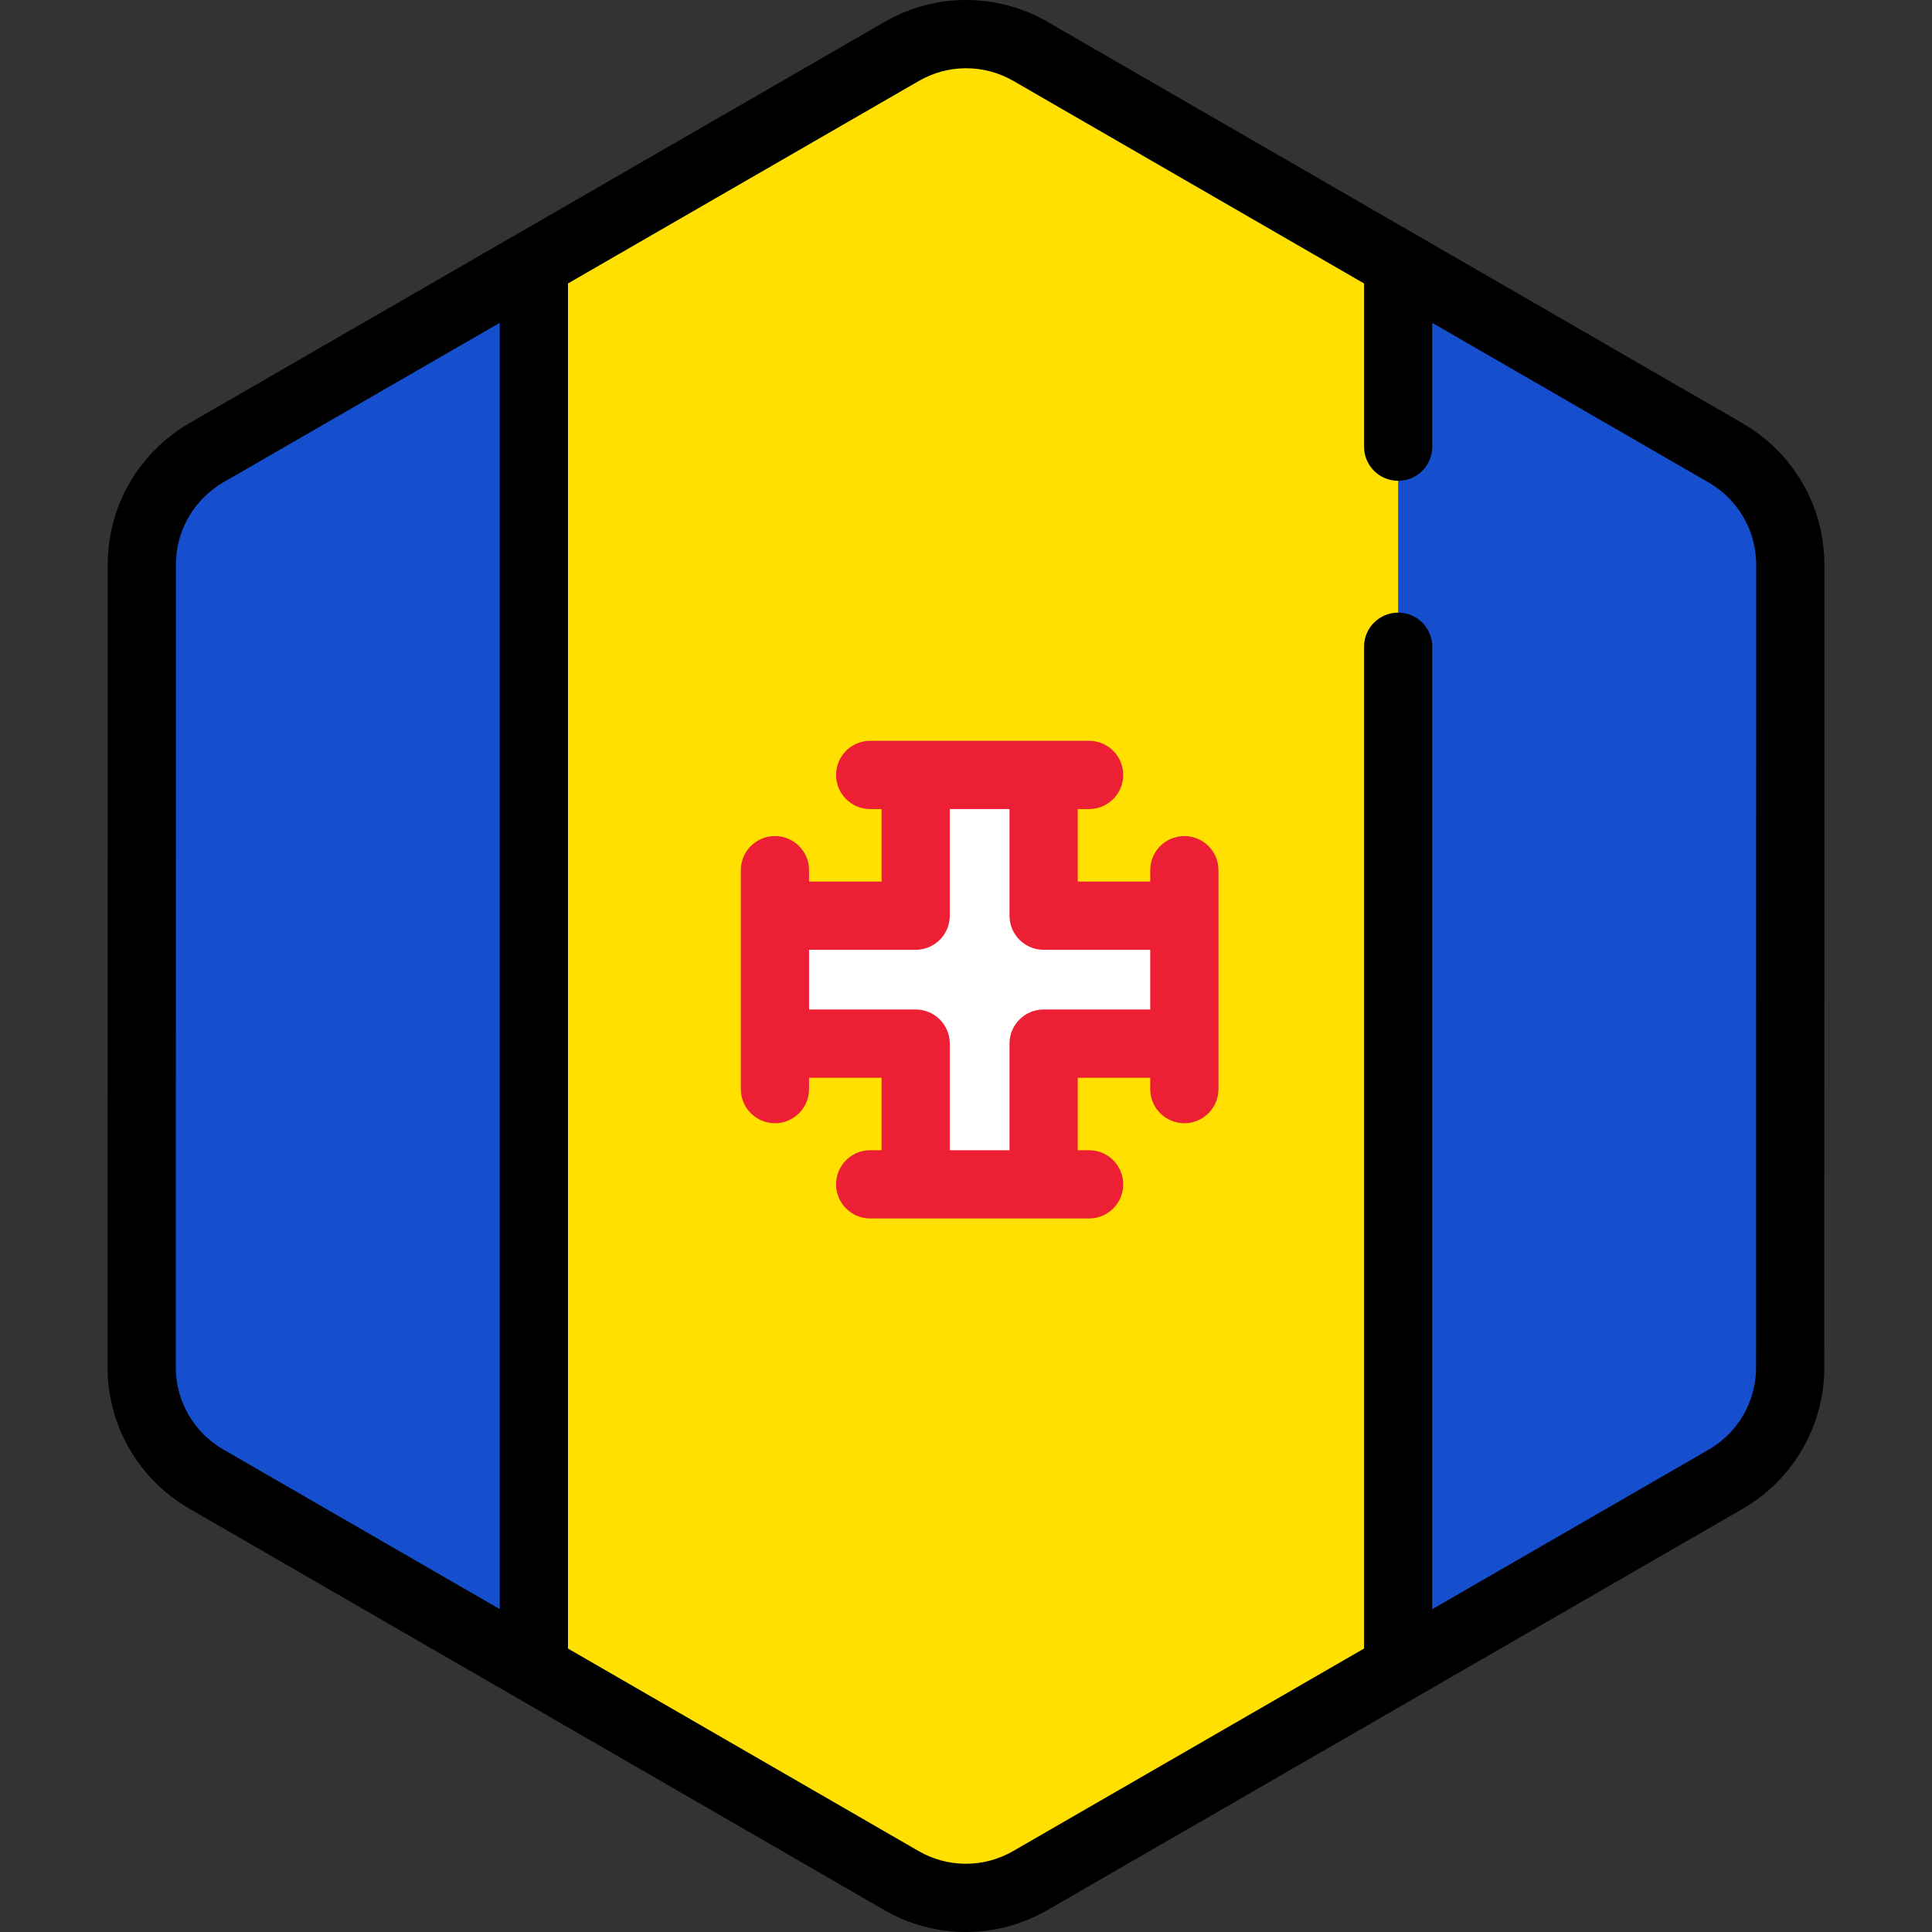
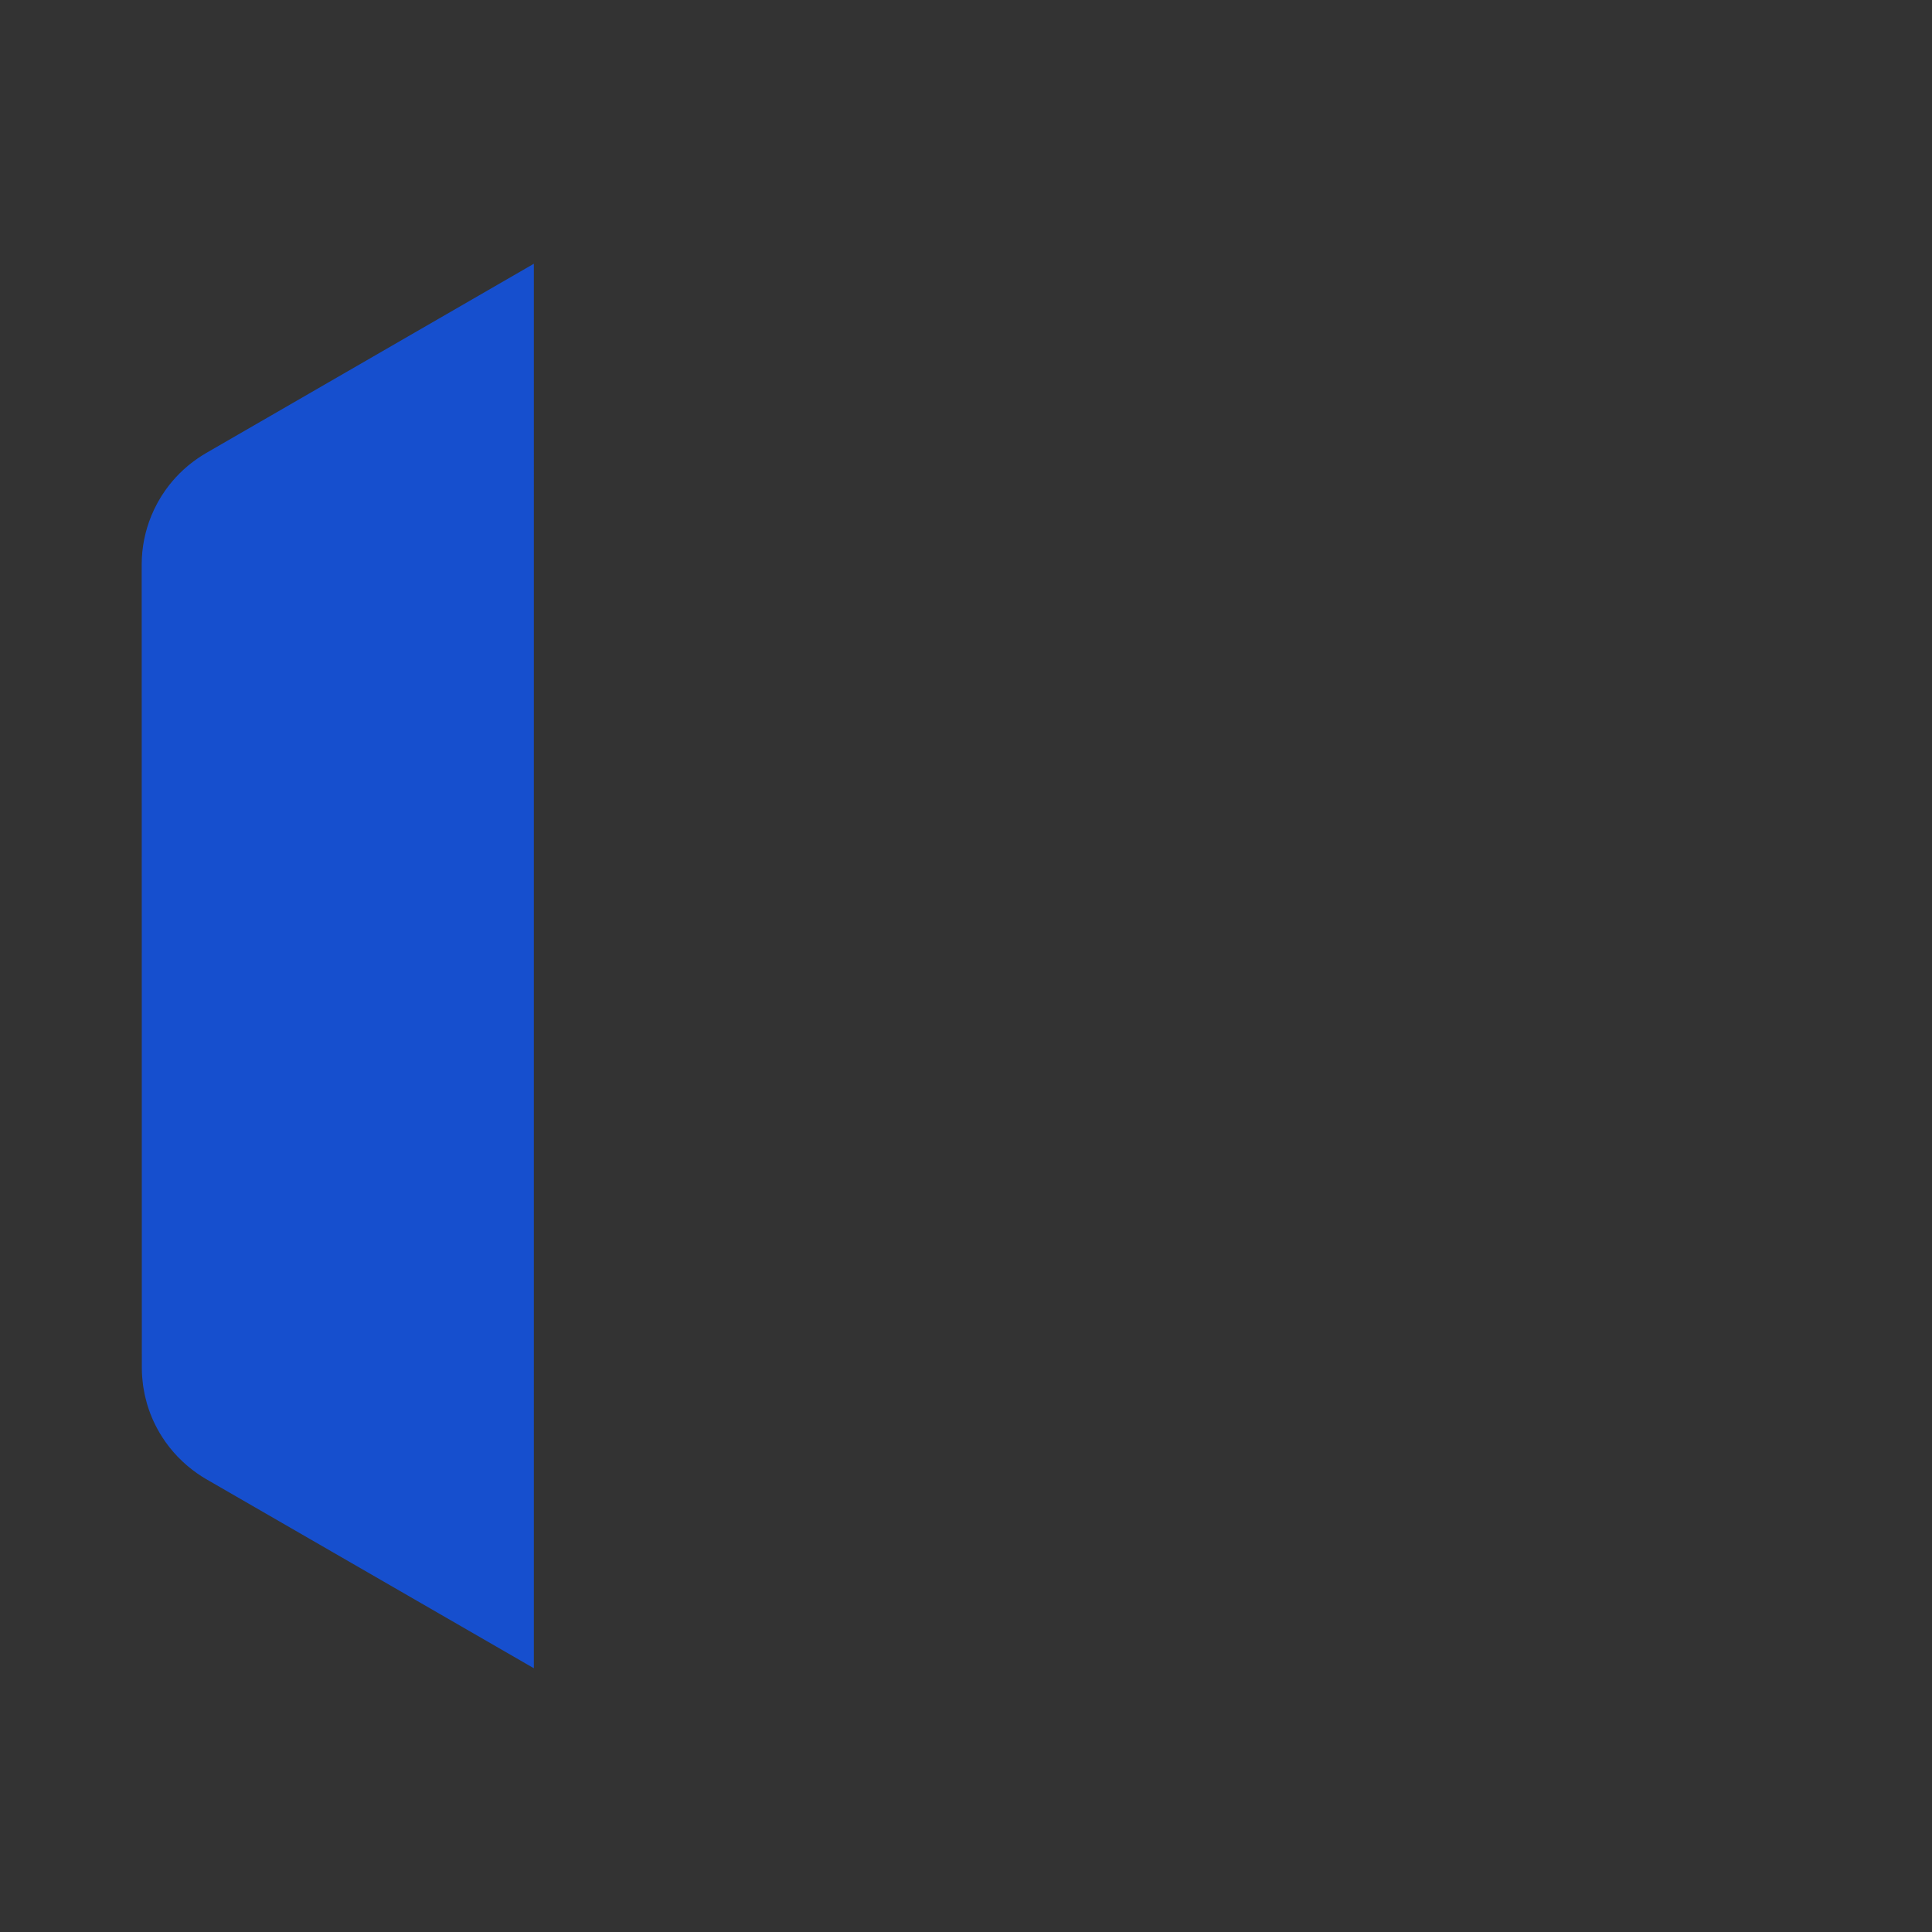
<svg xmlns="http://www.w3.org/2000/svg" version="1.1" id="Layer_1" viewBox="0 0 512.001 512.001" xml:space="preserve">
  <rect x="0" y="0" width="512.001" height="512.001" fill="#333333" stroke="none" />
-   <path style="fill:#FFE000;stroke:#000000;stroke-width:15;stroke-linecap:round;stroke-linejoin:round;stroke-miterlimit:10;" d="  M474.445,321.512v-0.002l-0.005-26.203v-0.002v-4.213l-0.005-25.574l-0.008-48.824l-0.004-26.203l-0.007-40.985  c0-2.995-0.407-5.931-1.16-8.75c-0.405-1.517-0.915-2.997-1.521-4.435c-2.477-5.876-6.574-11.016-11.925-14.74  c-0.784-0.545-1.584-1.071-2.421-1.553l-22.874-13.202l-21.414-12.358l-17.24-9.949l-65.923-38.046l-25.719-14.844l-19.288-11.132  l-11.953-6.899c-10.533-6.078-23.509-6.076-34.04,0.007l-11.872,6.857l-19.288,11.14l-25.717,14.853l0,0l-50.391,29.105  l-15.526,8.967l-28.889,16.686l-21.408,12.365l-11.282,6.516c-0.813,0.469-1.59,0.98-2.353,1.507  c-3.273,2.268-6.073,5.067-8.333,8.236c-1.517,2.127-2.781,4.422-3.773,6.841c-1.654,4.032-2.557,8.399-2.557,12.899v1.502h0.001  l0.006,39.41l0.001,1.931c-0.001,0-0.001,0-0.001,0l0.005,24.273l0.005,31.087l0,0l0.007,41.338l0,0v1.313l0.001,4.011v0.849v0.002  v0.013v0.005l0.004,26.198v0.002l0.001,1.863l0.001,12.617l0.002,8.488l0,0l0.004,18.008v0.007l0,0c0,0.773,0.031,1.539,0.083,2.305  c0.017,0.224,0.042,0.445,0.063,0.668c0.048,0.55,0.105,1.096,0.178,1.639c0.033,0.235,0.072,0.47,0.11,0.706  c0.086,0.544,0.184,1.085,0.298,1.625c0.042,0.201,0.084,0.403,0.13,0.603c0.14,0.615,0.298,1.222,0.471,1.825  c0.033,0.113,0.063,0.228,0.095,0.34c0.909,3.043,2.24,5.93,3.941,8.588c0,0.001,0.001,0.002,0.001,0.002l0.001,0.002  c1.172,1.832,2.517,3.551,4.026,5.137c0.049,0.053,0.098,0.106,0.148,0.159c0.061,0.064,0.13,0.119,0.192,0.181l0,0  c0.653,0.668,1.328,1.316,2.039,1.931c0.125,0.11,0.254,0.215,0.381,0.322c0.786,0.661,1.595,1.298,2.445,1.89  c0.784,0.545,1.584,1.07,2.421,1.553l22.552,13.016l21.414,12.359l11.528,6.653l0,0l6.032,3.482l91.644,52.89l19.288,11.132  l11.953,6.899c10.533,6.078,23.509,6.076,34.04-0.007l11.872-6.857l19.288-11.14l25.719-14.853l55.553-32.086l10.363-5.985  l26.36-15.225l21.408-12.365l13.813-7.977c0.813-0.469,1.59-0.98,2.353-1.507c0.851-0.588,1.659-1.226,2.445-1.884  c0.129-0.106,0.259-0.212,0.386-0.323c0.779-0.671,1.526-1.374,2.236-2.108c0.047-0.048,0.09-0.098,0.136-0.145  c3.725-3.893,6.475-8.61,8.019-13.767c0.033-0.106,0.06-0.215,0.09-0.322c0.177-0.611,0.338-1.228,0.48-1.849  c0.046-0.201,0.088-0.403,0.13-0.604c0.113-0.54,0.213-1.084,0.3-1.632c0.037-0.237,0.076-0.474,0.11-0.712  c0.076-0.545,0.131-1.093,0.18-1.643c0.021-0.225,0.047-0.448,0.063-0.674c0.052-0.767,0.084-1.537,0.084-2.313l0,0v-0.006  L474.445,321.512z" />
  <g>
-     <path style="fill:#164FCE;" d="M474.445,321.512v-0.002l-0.005-26.203v-0.002v-4.213l-0.005-25.574l-0.008-48.824l-0.004-26.203   l-0.007-40.985c0-2.995-0.407-5.931-1.16-8.75c-0.405-1.517-0.915-2.997-1.521-4.435c-2.477-5.876-6.574-11.016-11.925-14.74   c-0.784-0.545-1.584-1.071-2.421-1.553l-22.874-13.202l-21.414-12.358l-17.24-9.949l-25.338-14.622v270.71v53.019v48.475   l14.965-8.645l10.363-5.985l26.36-15.225l21.408-12.365l13.813-7.977c0.813-0.469,1.59-0.98,2.353-1.507   c0.851-0.588,1.659-1.226,2.445-1.884c0.129-0.106,0.259-0.212,0.386-0.323c0.779-0.671,1.526-1.374,2.236-2.108   c0.047-0.048,0.09-0.098,0.136-0.145c3.725-3.893,6.475-8.61,8.019-13.767c0.033-0.106,0.06-0.215,0.09-0.322   c0.177-0.611,0.338-1.228,0.48-1.849c0.046-0.201,0.088-0.403,0.13-0.604c0.113-0.54,0.213-1.084,0.3-1.632   c0.037-0.237,0.076-0.474,0.11-0.712c0.076-0.545,0.131-1.093,0.18-1.643c0.02-0.225,0.047-0.448,0.063-0.674   c0.052-0.767,0.084-1.537,0.084-2.313v-0.006L474.445,321.512z" />
    <path style="fill:#164FCE;" d="M131.672,75.561l-15.526,8.967l-28.89,16.686l-21.408,12.365l-11.282,6.516   c-0.813,0.469-1.59,0.98-2.353,1.507c-3.273,2.268-6.073,5.067-8.333,8.236c-1.517,2.127-2.781,4.422-3.773,6.841   c-1.654,4.032-2.557,8.399-2.557,12.899v1.502h0.001l0.006,39.41l0.001,1.931c-0.001,0-0.001,0-0.001,0l0.005,24.273l0.005,31.087   l0,0l0.007,41.338l0,0v1.313l0.001,4.011v0.849v0.002v0.013v0.005l0.004,26.198v0.002l0.001,1.863l0.001,12.617l0.002,8.488l0,0   l0.004,18.008v0.007c0,0.773,0.031,1.539,0.083,2.305c0.017,0.224,0.042,0.445,0.063,0.668c0.048,0.55,0.105,1.096,0.178,1.639   c0.033,0.235,0.072,0.47,0.11,0.706c0.086,0.544,0.184,1.085,0.298,1.625c0.042,0.201,0.084,0.403,0.13,0.603   c0.14,0.615,0.298,1.222,0.471,1.825c0.033,0.113,0.063,0.228,0.095,0.34c0.909,3.043,2.24,5.93,3.941,8.588l0.001,0.004   l0.001,0.001c1.172,1.832,2.517,3.551,4.026,5.137c0.049,0.053,0.098,0.106,0.147,0.159c0.063,0.064,0.131,0.119,0.194,0.181   h-0.001c0.653,0.668,1.328,1.316,2.039,1.931c0.125,0.11,0.254,0.215,0.381,0.322c0.786,0.661,1.595,1.298,2.445,1.89   c0.784,0.545,1.584,1.07,2.421,1.553l22.552,13.016l21.414,12.359l11.528,6.653l0,0l6.032,3.482l25.341,14.625V69.895   L131.672,75.561z" />
  </g>
-   <polygon style="fill:#FFFFFF;" points="313.865,242.664 276.57,242.664 276.57,205.368 242.665,205.368 242.665,242.664   205.368,242.664 205.368,276.569 242.665,276.569 242.665,313.864 276.57,313.864 276.57,276.569 313.865,276.569 " />
-   <path style="fill:#ED1F34;" d="M313.865,221.567c-4.994,0-9.041,4.047-9.041,9.041v3.014H285.61v-19.214h3.014  c4.994,0,9.041-4.047,9.041-9.041s-4.047-9.041-9.041-9.041h-58.016c-4.994,0-9.041,4.047-9.041,9.041s4.047,9.041,9.041,9.041  h3.014v19.214h-19.214v-3.014c0-4.994-4.047-9.041-9.041-9.041s-9.041,4.047-9.041,9.041v58.016c0,4.994,4.047,9.041,9.041,9.041  s9.041-4.047,9.041-9.041v-3.014h19.214v19.214h-3.014c-4.994,0-9.041,4.047-9.041,9.041s4.047,9.041,9.041,9.041h58.016  c4.994,0,9.041-4.047,9.041-9.041s-4.047-9.041-9.041-9.041h-3.014v-19.214h19.214v3.014c0,4.994,4.047,9.041,9.041,9.041  s9.041-4.047,9.041-9.041v-58.016C322.906,225.614,318.859,221.567,313.865,221.567z M276.57,267.528  c-4.994,0-9.041,4.047-9.041,9.041v28.255h-15.822v-28.255c0-4.994-4.047-9.041-9.041-9.041H214.41v-15.822h28.255  c4.994,0,9.041-4.047,9.041-9.041v-28.255h15.822v28.255c0,4.994,4.047,9.041,9.041,9.041h28.255v15.822H276.57z" />
-   <path d="M483.492,149.585c0-0.925-0.034-1.879-0.106-2.929c-0.016-0.242-0.037-0.48-0.063-0.72l-0.014-0.146  c-0.061-0.69-0.134-1.388-0.229-2.082c-0.036-0.264-0.077-0.523-0.119-0.781c-0.128-0.802-0.254-1.489-0.397-2.174  c-0.057-0.269-0.111-0.523-0.169-0.776c-0.18-0.782-0.381-1.561-0.605-2.336l-0.119-0.418c-1.942-6.484-5.451-12.51-10.148-17.415  l-0.2-0.211c-0.866-0.894-1.819-1.793-2.805-2.643l-0.395-0.333c-1.191-0.995-2.202-1.772-3.185-2.452  c-1.099-0.761-2.046-1.365-2.987-1.907L277.584,5.777C271.042,1.998,263.59,0,256.036,0c-7.55,0-14.995,1.995-21.534,5.768  L50.091,112.197c-0.979,0.565-1.951,1.187-3.062,1.96c-1.003,0.699-2.016,1.482-3.102,2.395c-0.204,0.169-0.35,0.289-0.493,0.415  c-0.784,0.679-1.586,1.433-2.435,2.294c-0.13,0.123-0.257,0.245-0.377,0.373l-0.206,0.218c-1.875,1.969-3.59,4.155-5.074,6.478  c-0.019,0.029-0.037,0.059-0.057,0.088c-2.139,3.362-3.797,6.991-4.933,10.788l-0.102,0.362c-0.239,0.834-0.438,1.603-0.616,2.382  c-0.054,0.237-0.108,0.491-0.163,0.745c-0.146,0.698-0.272,1.389-0.381,2.084c-0.057,0.351-0.098,0.609-0.134,0.867  c-0.096,0.71-0.17,1.401-0.229,2.093l-0.016,0.153c-0.022,0.216-0.042,0.429-0.058,0.646c-0.075,1.085-0.108,2.039-0.108,2.967  L28.516,319.58l0.001,1.937l-0.008,40.898c0,5.614,1.087,11.109,3.234,16.338c1.256,3.064,2.864,5.978,4.779,8.662  c2.911,4.084,6.459,7.589,10.545,10.418c1.086,0.752,2.035,1.359,2.982,1.905L234.42,506.225c6.542,3.779,13.991,5.776,21.546,5.776  c7.55,0,14.995-1.994,21.534-5.767l184.411-106.428c0.973-0.562,1.945-1.184,3.062-1.961c6.697-4.659,11.915-11.108,15.094-18.652  c0.772-1.828,1.419-3.717,1.925-5.615c0.972-3.637,1.465-7.363,1.466-11.076L483.492,149.585z M132.437,426.439l-73.35-42.364  c-0.51-0.293-1.057-0.645-1.728-1.109c-2.363-1.636-4.422-3.673-6.118-6.053c-1.109-1.554-2.04-3.244-2.771-5.025  c-1.248-3.04-1.881-6.227-1.881-9.468l0.025-139.539l-0.001-1.324l0.013-72.047c0-0.577,0.025-1.14,0.063-1.701l0.048-0.477  c0.036-0.416,0.076-0.82,0.13-1.22l0.078-0.5c0.066-0.417,0.137-0.809,0.221-1.199l0.093-0.434c0.106-0.467,0.223-0.913,0.35-1.354  l0.076-0.27c0.655-2.193,1.629-4.315,2.887-6.282c0.016-0.024,0.03-0.048,0.046-0.074c0.852-1.324,1.832-2.569,2.913-3.703  c0.002-0.002,0.005-0.005,0.007-0.007c0.082-0.078,0.164-0.158,0.241-0.239c0.55-0.561,1.037-1.023,1.496-1.421l0.265-0.222  c0.69-0.579,1.277-1.034,1.818-1.413c0.679-0.471,1.244-0.835,1.773-1.14l73.306-42.308v340.893H132.437z M465.41,149.577  l-0.035,212.917c-0.001,2.139-0.288,4.299-0.854,6.418c-0.293,1.096-0.669,2.19-1.116,3.252c-1.849,4.389-4.878,8.131-8.758,10.832  c-0.69,0.479-1.256,0.844-1.779,1.145l-73.3,42.304V171.392c0-4.994-4.047-9.041-9.041-9.041c-4.994,0-9.041,4.047-9.041,9.041  v265.49l-93.025,53.688c-3.793,2.189-8.114,3.347-12.495,3.347c-4.383,0-8.707-1.159-12.502-3.351l-92.943-53.681V75.116  l93.02-53.684c3.794-2.189,8.114-3.348,12.495-3.348c4.384,0,8.707,1.16,12.504,3.351l92.947,53.683v43.255  c0,4.994,4.047,9.041,9.041,9.041c4.994,0,9.041-4.047,9.041-9.041V85.563l73.345,42.362c0.509,0.293,1.057,0.646,1.734,1.114  c0.529,0.369,1.102,0.81,1.79,1.385l0.282,0.235c0.563,0.483,1.104,0.993,1.609,1.514l0.115,0.123  c2.744,2.867,4.781,6.362,5.908,10.125l0.083,0.299c0.111,0.385,0.228,0.838,0.334,1.296l0.096,0.447  c0.08,0.386,0.154,0.786,0.218,1.191c0,0.002,0.02,0.124,0.02,0.127l0.064,0.407c0.054,0.393,0.094,0.792,0.128,1.192l0.051,0.52  C465.384,148.439,465.41,149.007,465.41,149.577z" />
</svg>